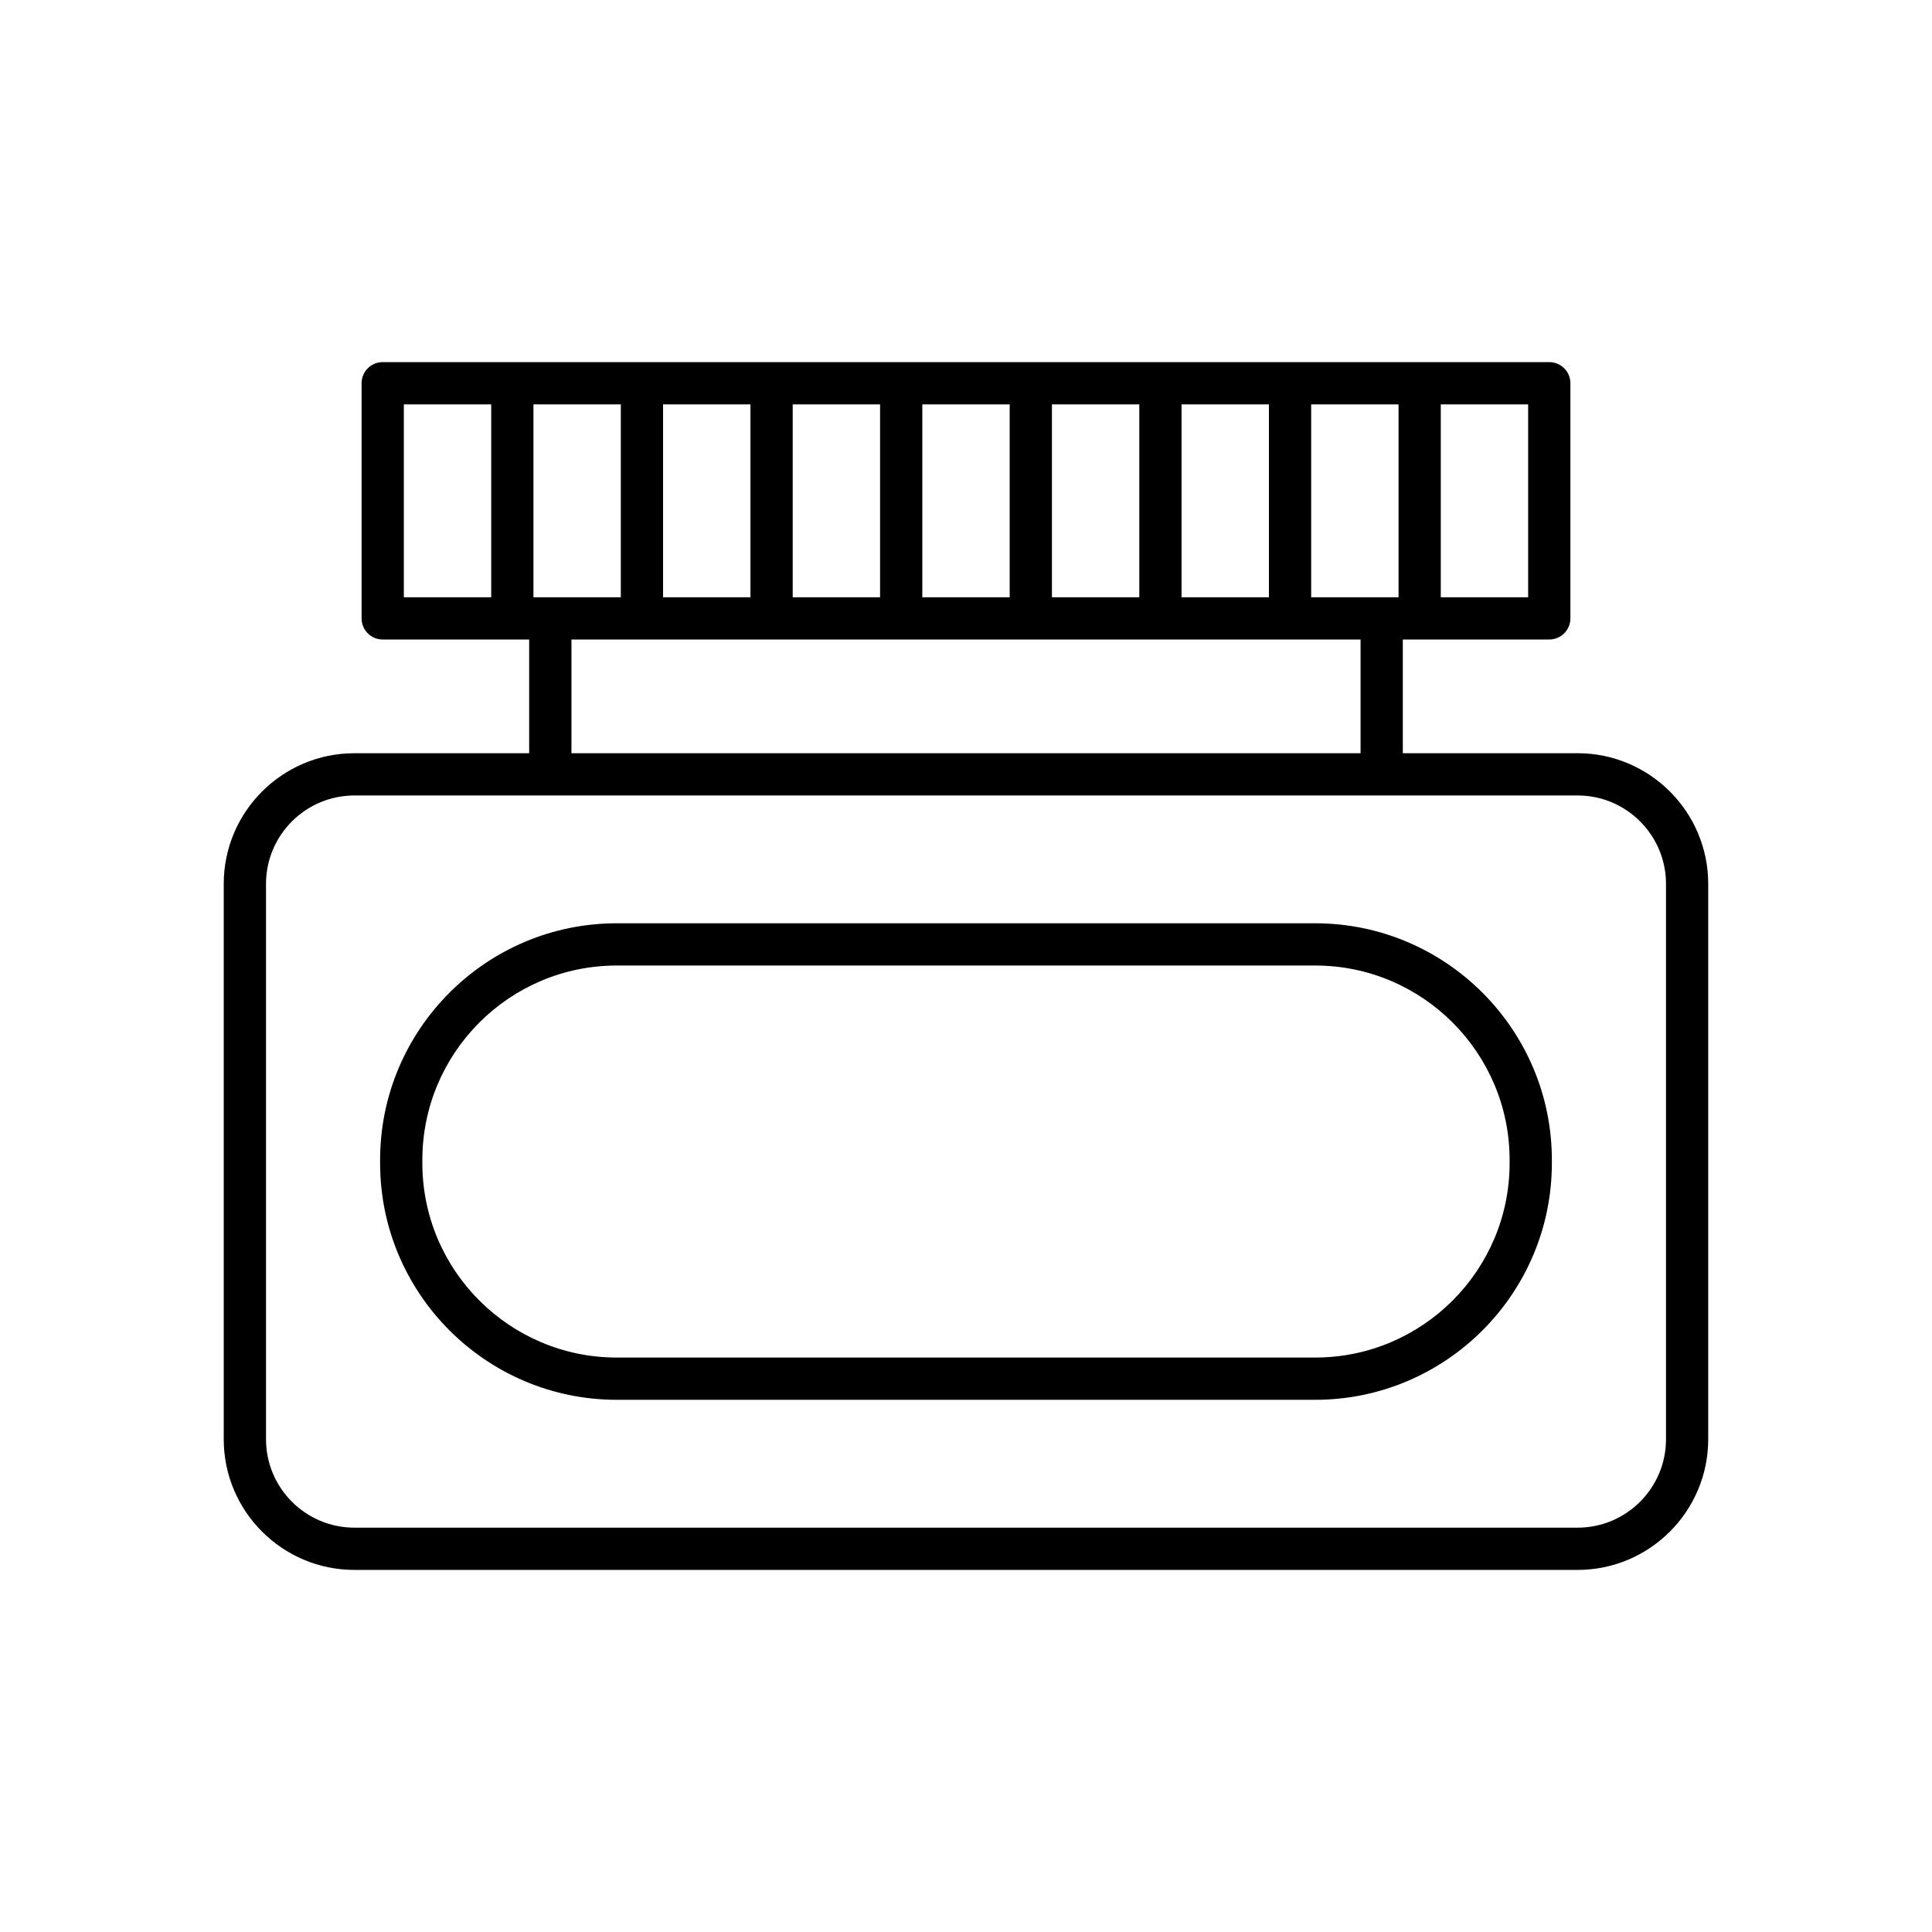
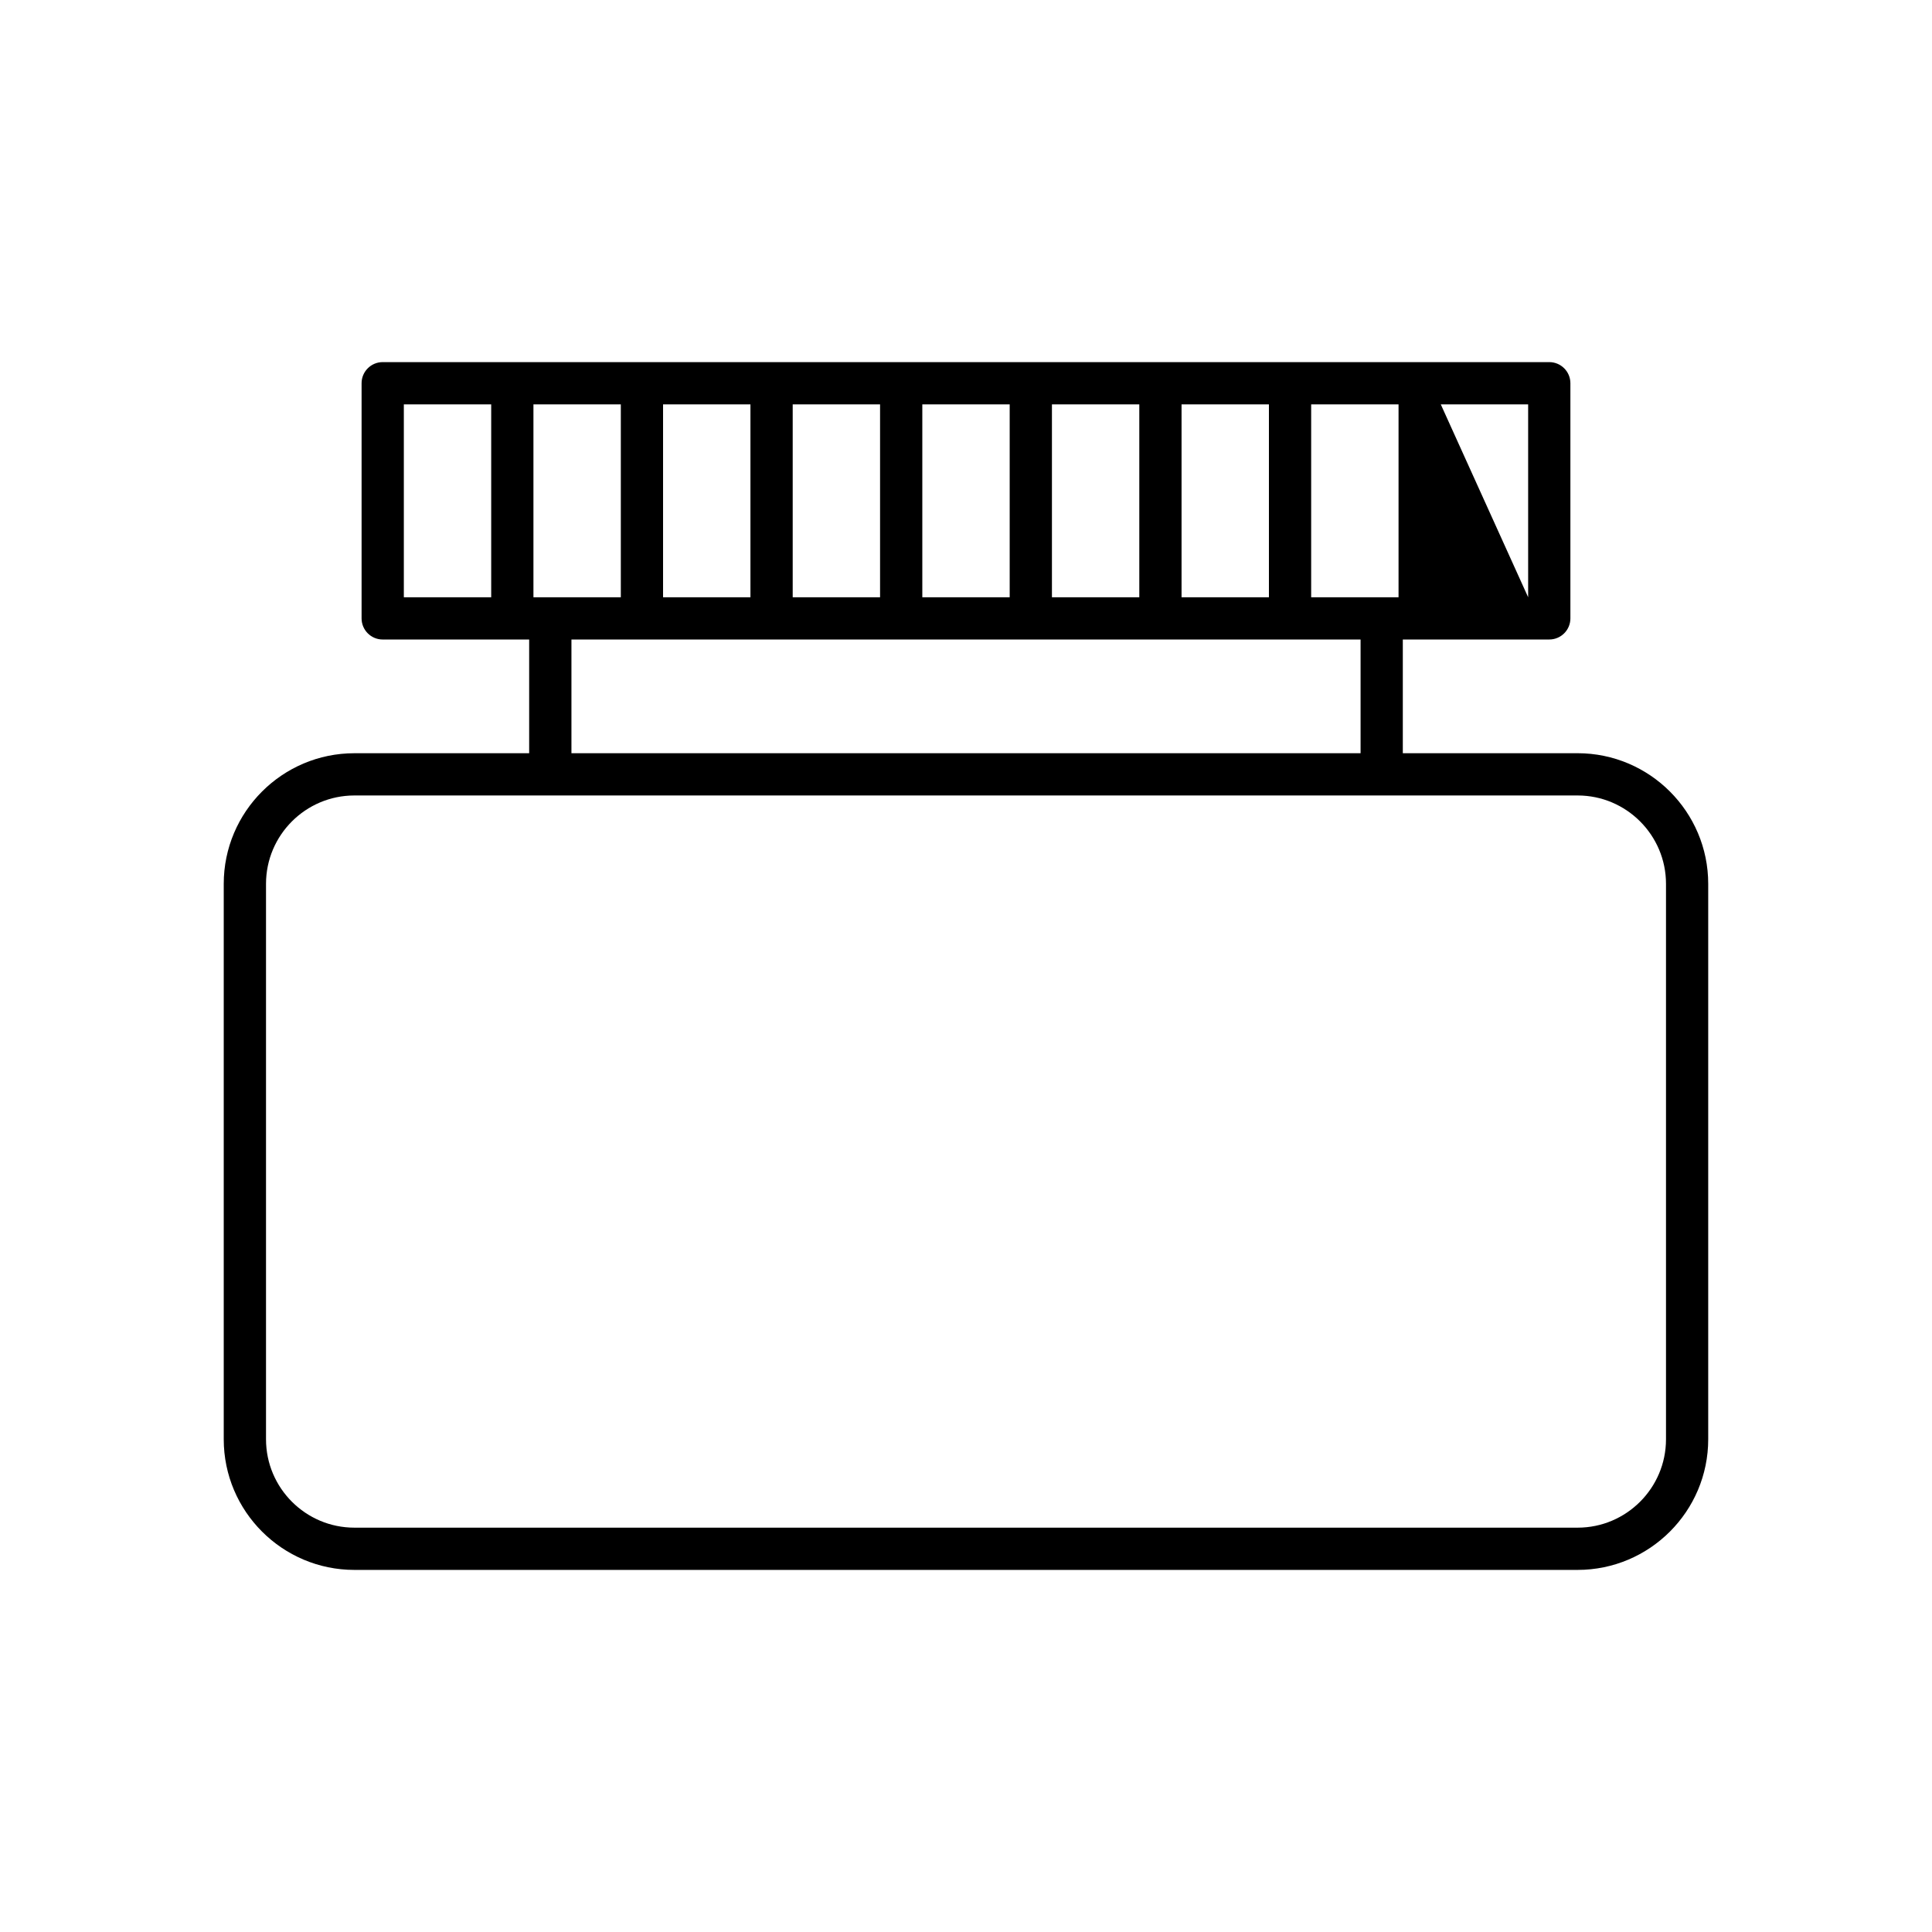
<svg xmlns="http://www.w3.org/2000/svg" fill="#000000" width="800px" height="800px" version="1.1" viewBox="144 144 512 512">
  <g>
-     <path d="m562.08 343.61h-46.32v-30.137h38.812c3.094 0 5.598-2.508 5.598-5.598v-62.312c0-3.09-2.504-5.598-5.598-5.598h-309.15c-3.094 0-5.598 2.508-5.598 5.598v62.316c0 3.09 2.504 5.598 5.598 5.598h38.812v30.137h-46.32c-19.09 0-34.621 15.527-34.621 34.617v147.19c0 19.09 15.531 34.621 34.621 34.621h324.16c19.09 0 34.621-15.531 34.621-34.621v-147.19c0-19.09-15.531-34.621-34.617-34.621zm-36.258-92.449h23.152v51.117h-23.152zm-251.65 51.121h-23.152v-51.117h23.152zm217.3-51.121h23.156v51.117l-23.156 0.004zm13.094 62.316v30.137l-209.13-0.004v-30.137zm-47.445-62.316h23.156v51.117h-23.156zm-34.348 0h23.152v51.117h-23.152zm-34.352 0h23.156v51.117h-23.156zm-34.348 0h23.152v51.117h-23.152zm-34.355 0h23.156v51.117l-23.156 0.004zm-34.352 0h23.156v51.117h-23.156zm300.14 274.26c0 12.918-10.508 23.426-23.426 23.426h-324.16c-12.918 0-23.426-10.508-23.426-23.426v-147.19c0-12.914 10.508-23.422 23.426-23.422h324.16c12.918 0 23.426 10.508 23.426 23.422z" />
-     <path d="m492.54 388.68h-185.09c-34.582 0-62.719 28.137-62.719 62.719v0.844c0 34.582 28.137 62.719 62.719 62.719h185.09c34.582 0 62.719-28.137 62.719-62.719v-0.844c0-34.582-28.137-62.719-62.719-62.719zm51.523 63.562c0 28.41-23.113 51.523-51.523 51.523h-185.09c-28.41 0-51.523-23.113-51.523-51.523v-0.844c0-28.41 23.113-51.523 51.523-51.523h185.09c28.41 0 51.523 23.113 51.523 51.523z" />
+     <path d="m562.08 343.61h-46.32v-30.137h38.812c3.094 0 5.598-2.508 5.598-5.598v-62.312c0-3.09-2.504-5.598-5.598-5.598h-309.15c-3.094 0-5.598 2.508-5.598 5.598v62.316c0 3.09 2.504 5.598 5.598 5.598h38.812v30.137h-46.32c-19.09 0-34.621 15.527-34.621 34.617v147.19c0 19.09 15.531 34.621 34.621 34.621h324.16c19.09 0 34.621-15.531 34.621-34.621v-147.19c0-19.09-15.531-34.621-34.617-34.621zm-36.258-92.449h23.152v51.117zm-251.65 51.121h-23.152v-51.117h23.152zm217.3-51.121h23.156v51.117l-23.156 0.004zm13.094 62.316v30.137l-209.13-0.004v-30.137zm-47.445-62.316h23.156v51.117h-23.156zm-34.348 0h23.152v51.117h-23.152zm-34.352 0h23.156v51.117h-23.156zm-34.348 0h23.152v51.117h-23.152zm-34.355 0h23.156v51.117l-23.156 0.004zm-34.352 0h23.156v51.117h-23.156zm300.14 274.26c0 12.918-10.508 23.426-23.426 23.426h-324.16c-12.918 0-23.426-10.508-23.426-23.426v-147.19c0-12.914 10.508-23.422 23.426-23.422h324.16c12.918 0 23.426 10.508 23.426 23.422z" />
  </g>
</svg>